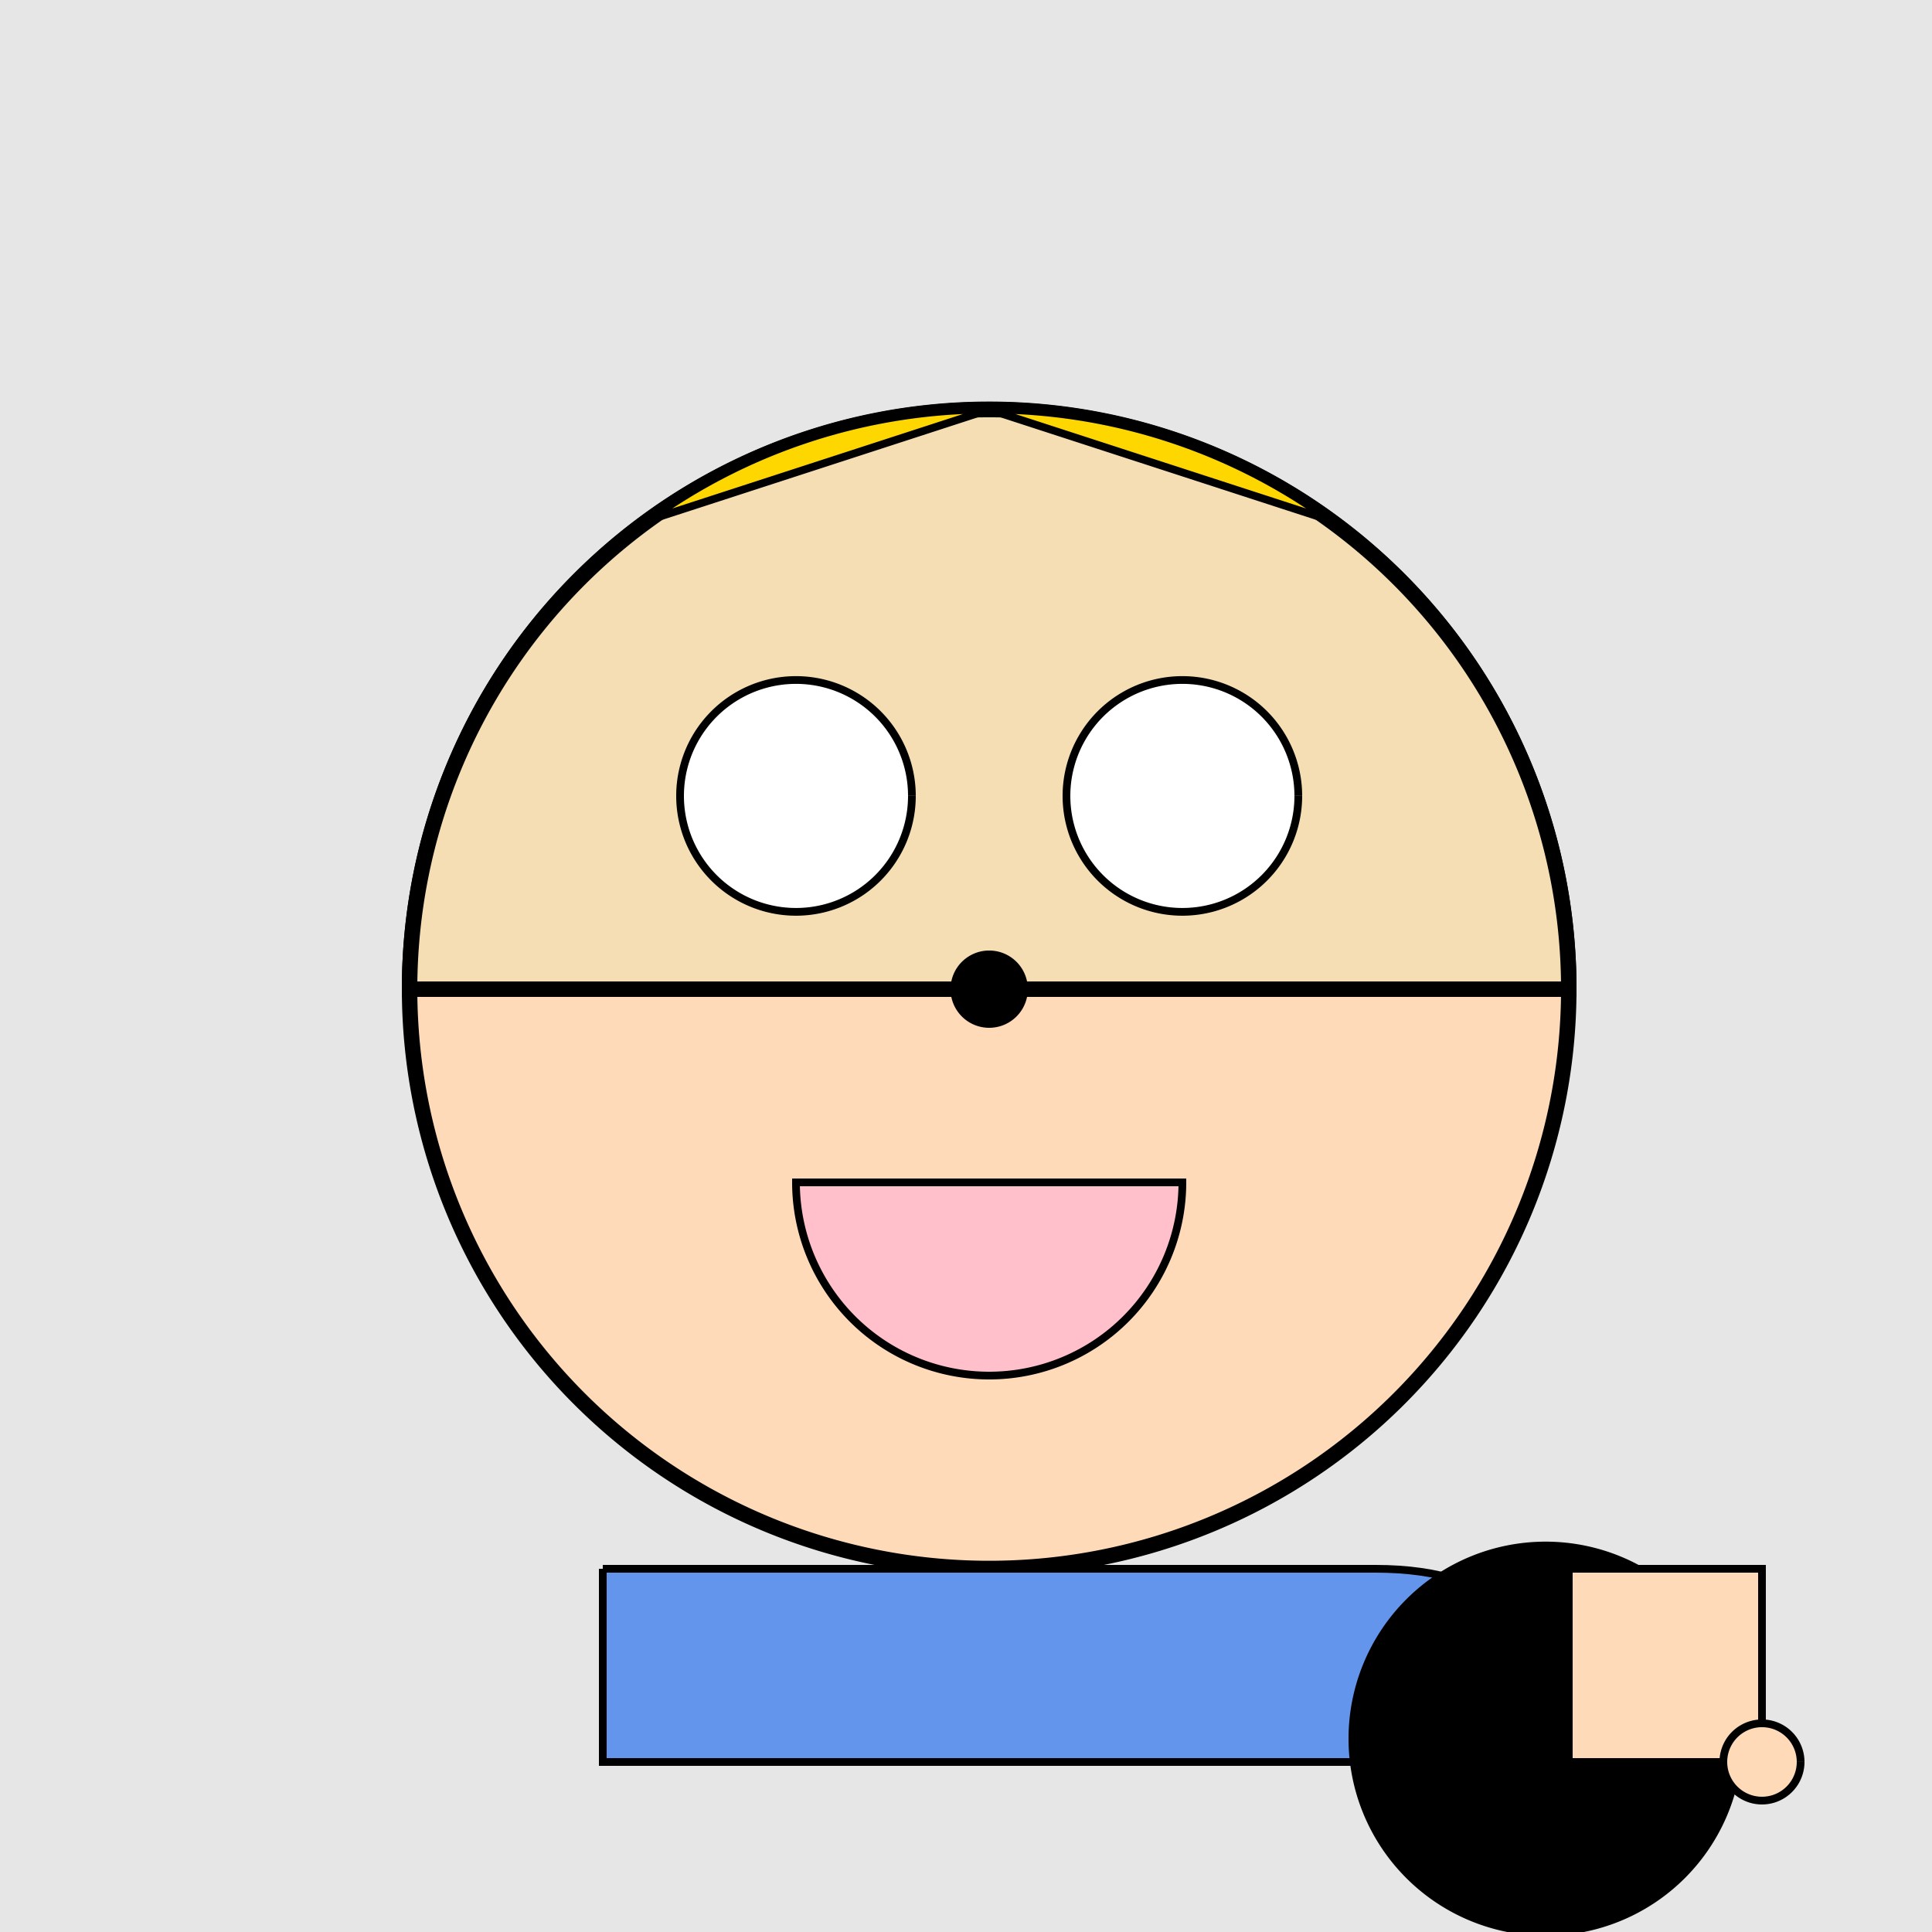
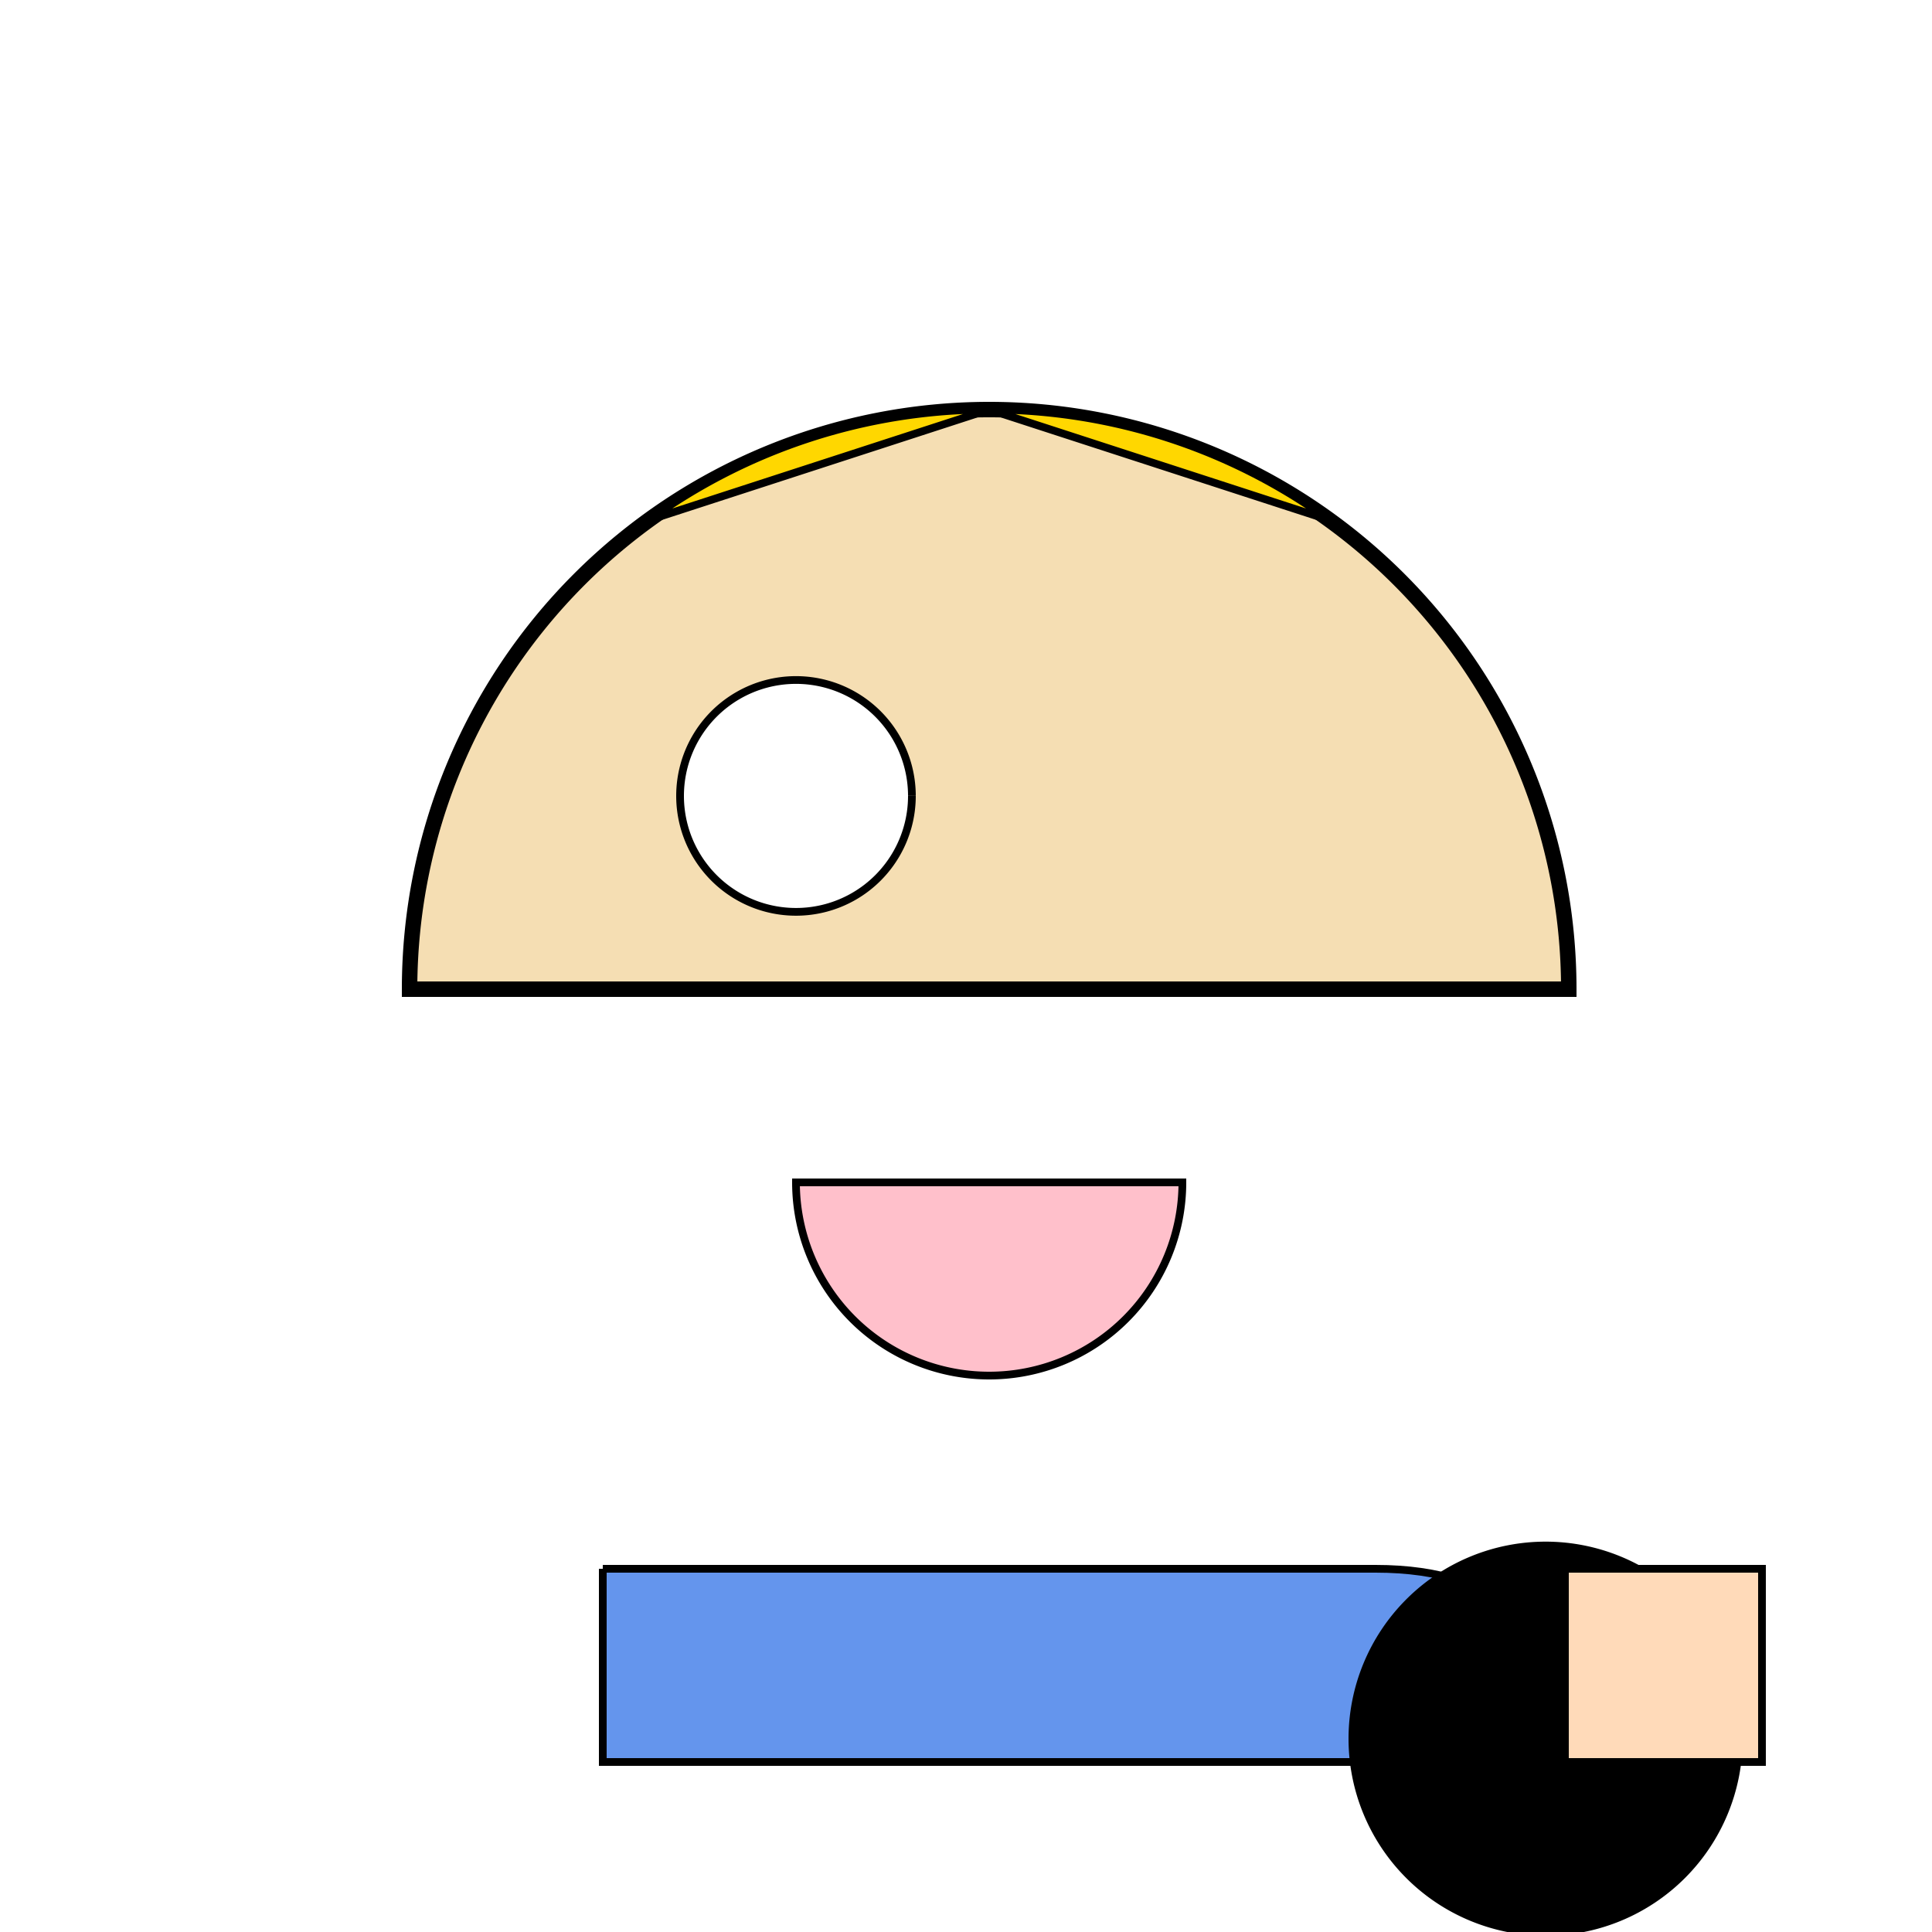
<svg xmlns="http://www.w3.org/2000/svg" width="500" height="500">
  <defs />
  <g>
-     <rect fill="#e6e6e6" stroke="none" x="0" y="0" width="512" height="512" />
-     <path fill="#ffdab9" stroke="#000000" paint-order="fill stroke markers" d=" M 406 256 A 150 150 0 1 1 406 255.85" stroke-miterlimit="10" stroke-width="4" stroke-dasharray="" />
    <path fill="#f5deb3" stroke="#000000" paint-order="fill stroke markers" d=" M 106 256 A 150 150 0 0 1 406 256 L 106 256 Z" stroke-miterlimit="10" stroke-width="4" stroke-dasharray="" />
    <path fill="#ffffff" stroke="#000000" paint-order="fill stroke markers" d=" M 236 206 A 30 30 0 1 1 236 205.97" stroke-miterlimit="10" stroke-width="2" stroke-dasharray="" />
-     <path fill="#ffffff" stroke="#000000" paint-order="fill stroke markers" d=" M 336 206 A 30 30 0 1 1 336 205.97" stroke-miterlimit="10" stroke-width="2" stroke-dasharray="" />
-     <path fill="#000000" stroke="none" paint-order="stroke fill markers" d=" M 266 256 A 10 10 0 1 1 266 255.99" />
    <path fill="#ffc0cb" stroke="#000000" paint-order="fill stroke markers" d=" M 306 306 A 50 50 0 0 1 206 306 L 206 306 Z" stroke-miterlimit="10" stroke-width="2" stroke-dasharray="" />
    <path fill="#6495ed" stroke="#000000" paint-order="fill stroke markers" d=" M 156 406 L 356 406 Q 406 406 406 456 L 156 456 Q 156 406 156 406" stroke-miterlimit="10" stroke-width="2" stroke-dasharray="" />
    <path fill="#ffd700" stroke="#000000" paint-order="fill stroke markers" d=" M 167.832 134.647 A 150 150 0 0 1 344.168 134.647 L 256 106 Z" stroke-miterlimit="10" stroke-width="2" stroke-dasharray="" />
    <path fill="#000000" stroke="#000000" paint-order="fill stroke markers" d=" M 450 450 A 50 50 0 1 1 450 449.95" stroke-miterlimit="10" stroke-width="2" stroke-dasharray="" />
-     <path fill="#ffdab9" stroke="#000000" paint-order="fill stroke markers" d=" M 406 406 L 456 406 L 456 456 L 406 456 Z" stroke-miterlimit="10" stroke-width="2" stroke-dasharray="" />
-     <path fill="#ffdab9" stroke="#000000" paint-order="fill stroke markers" d=" M 466 456 A 10 10 0 1 1 466 455.99" stroke-miterlimit="10" stroke-width="2" stroke-dasharray="" />
+     <path fill="#ffdab9" stroke="#000000" paint-order="fill stroke markers" d=" M 406 406 L 456 406 L 456 456 L 406 456 " stroke-miterlimit="10" stroke-width="2" stroke-dasharray="" />
  </g>
</svg>